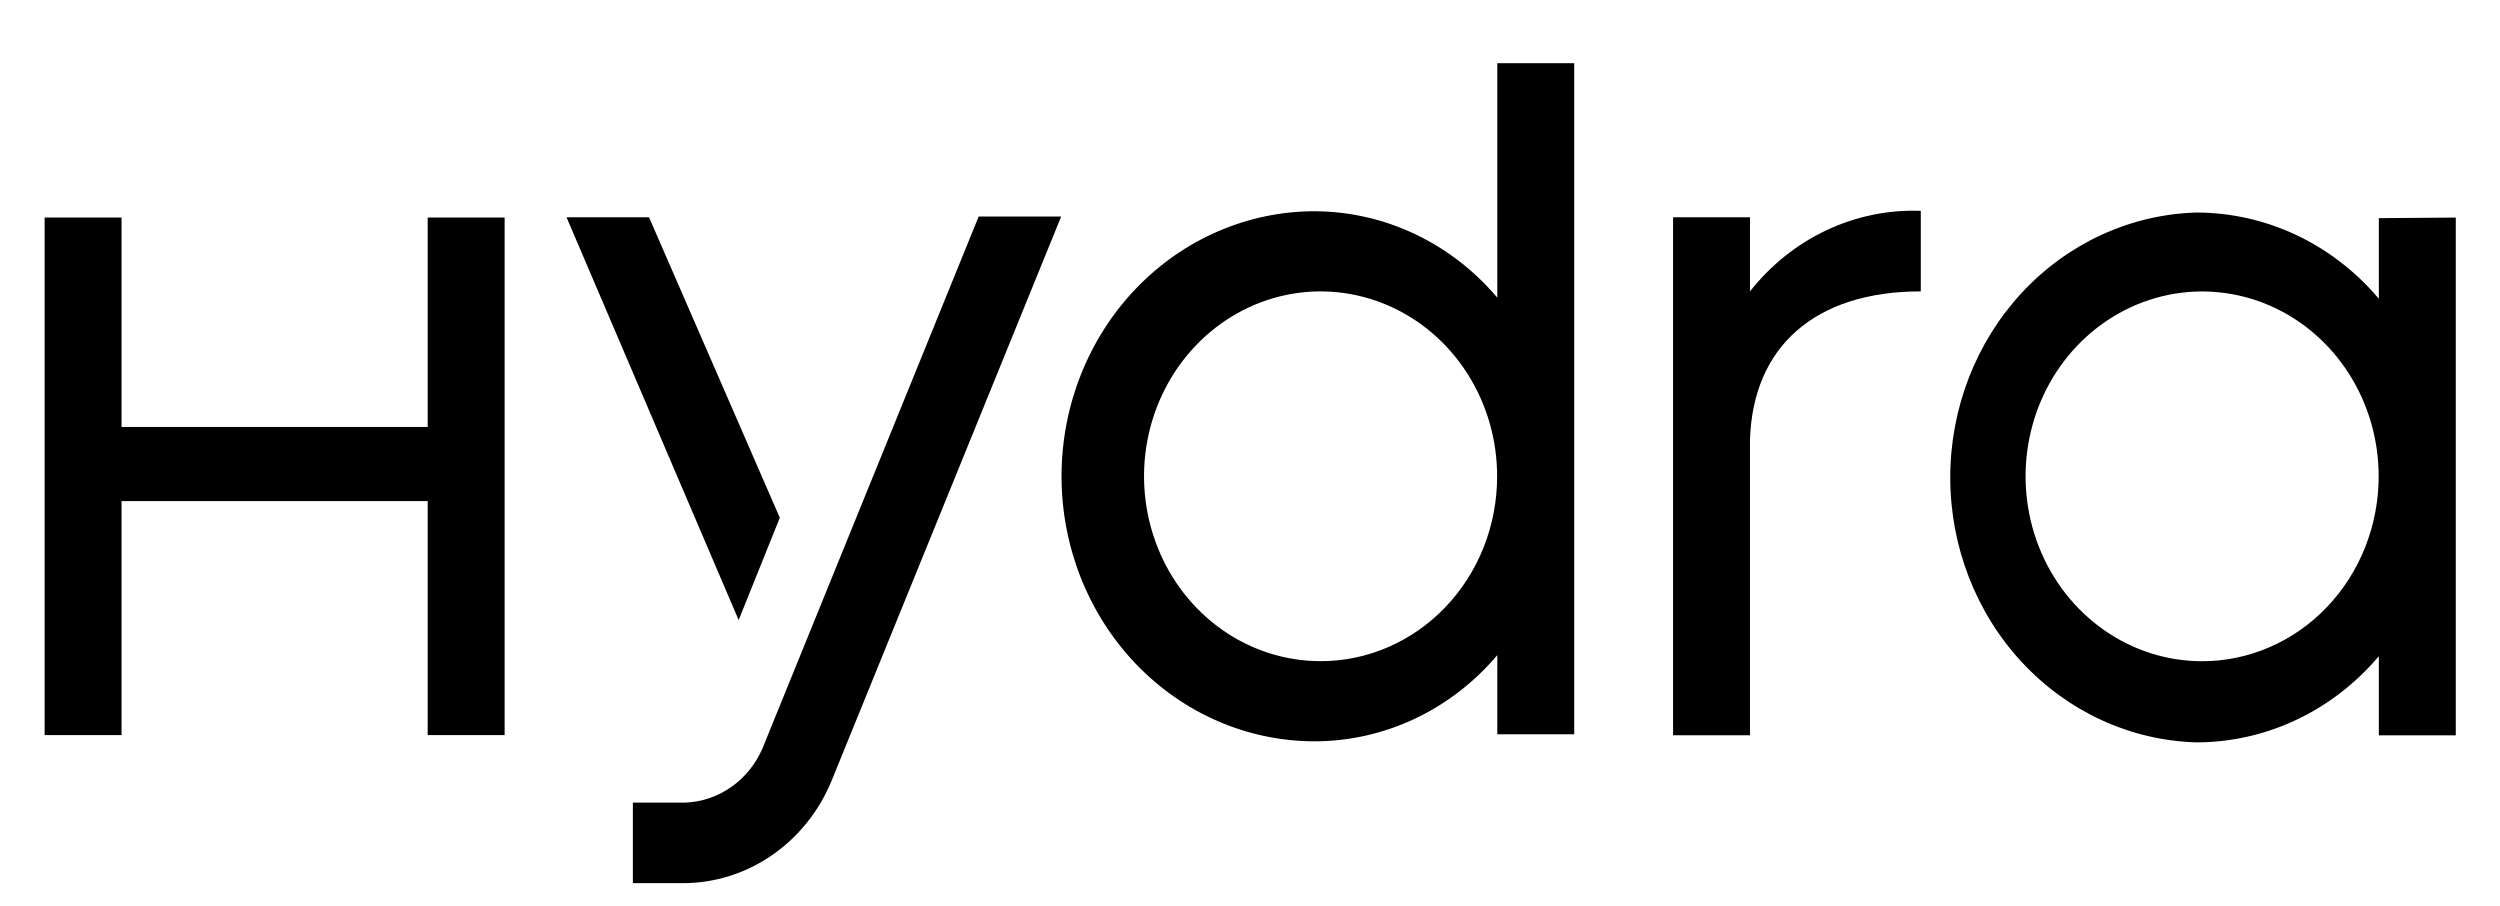
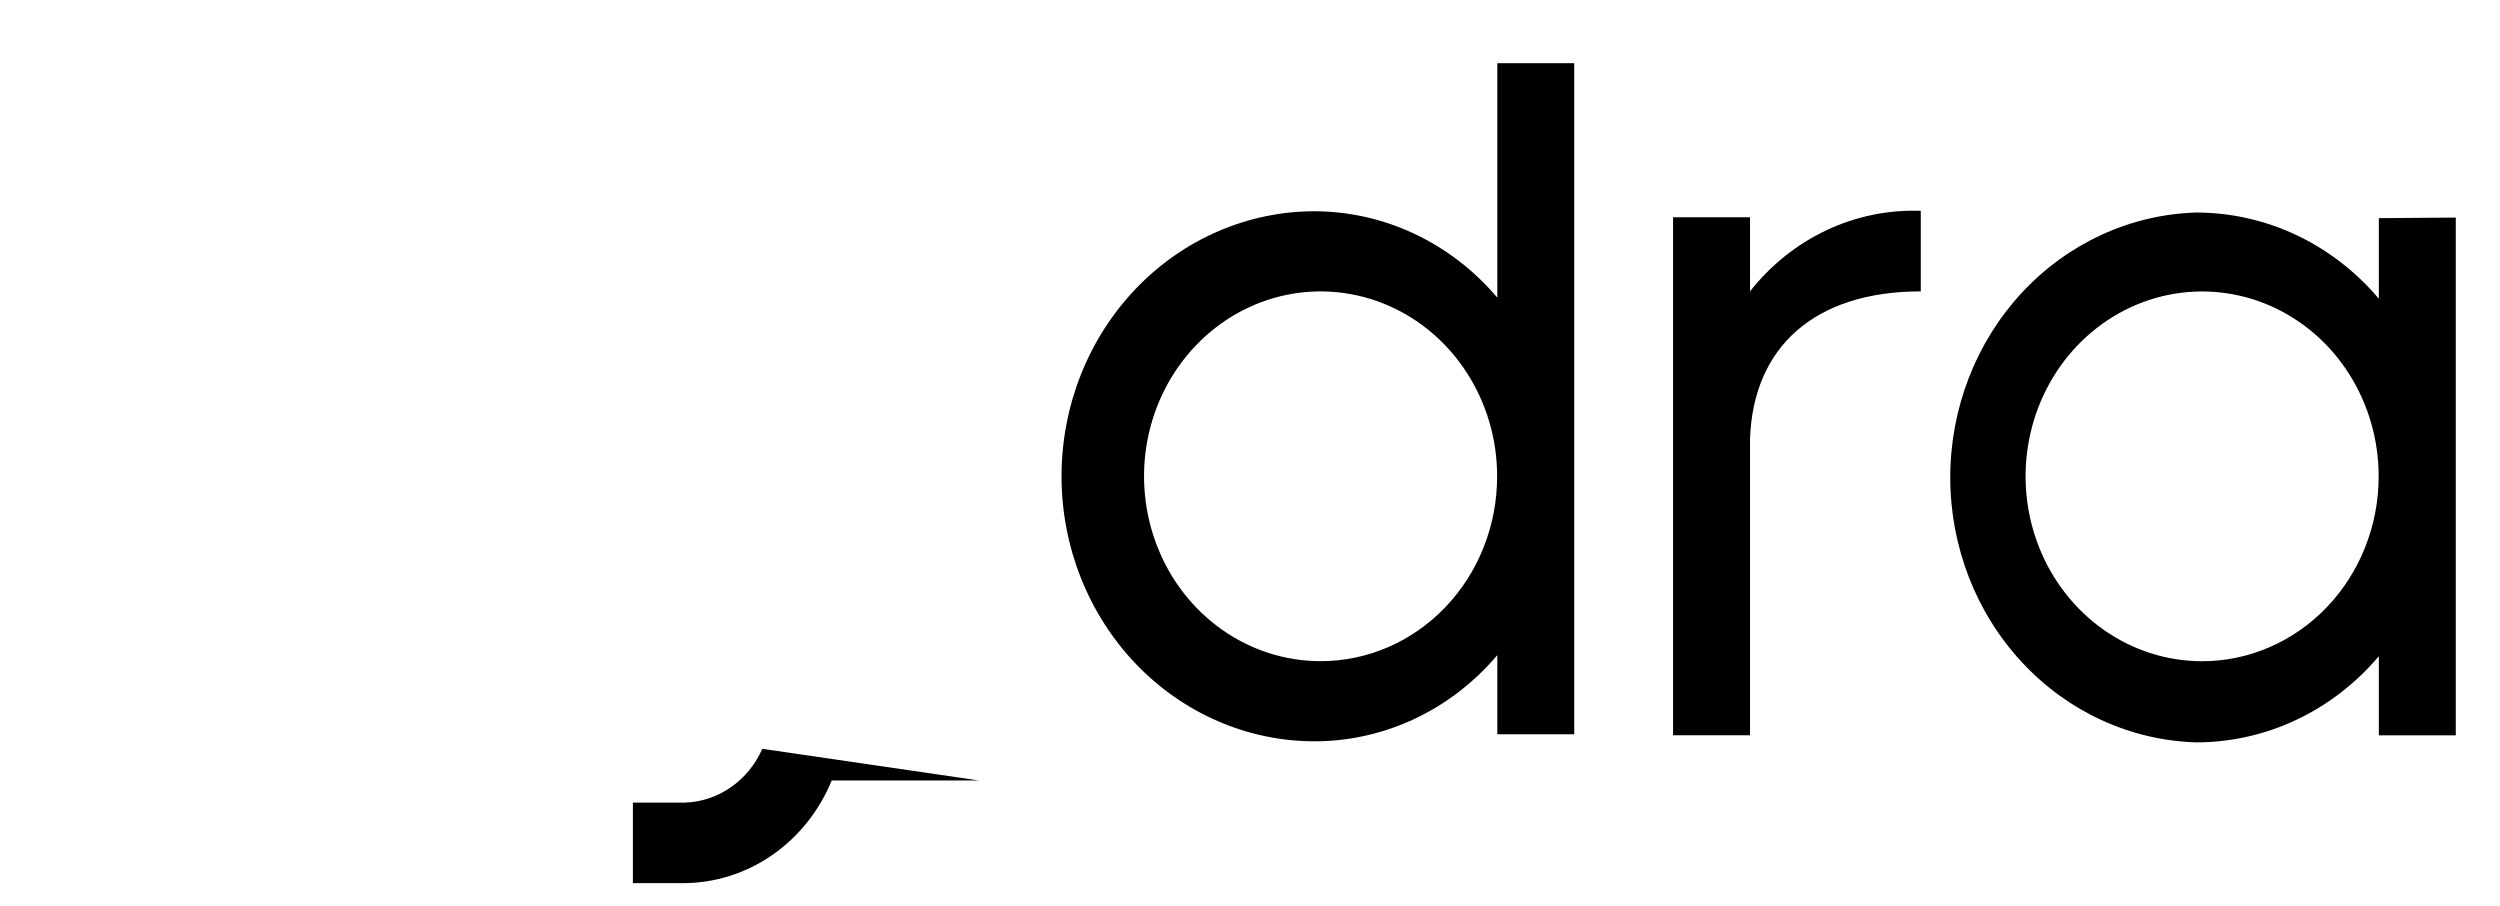
<svg xmlns="http://www.w3.org/2000/svg" width="80" height="29" viewBox="0 0 80 29" fill="none">
  <path d="M42.252 21.157C41.135 21.156 40.044 20.808 39.115 20.157C38.187 19.506 37.464 18.582 37.038 17.5C36.611 16.419 36.5 15.23 36.718 14.083C36.937 12.936 37.476 11.882 38.266 11.056C39.056 10.229 40.063 9.666 41.159 9.438C42.254 9.21 43.39 9.328 44.422 9.776C45.454 10.224 46.336 10.982 46.956 11.955C47.577 12.928 47.908 14.071 47.908 15.241C47.908 16.019 47.763 16.789 47.479 17.507C47.195 18.226 46.778 18.879 46.253 19.428C45.727 19.978 45.103 20.414 44.417 20.71C43.731 21.007 42.995 21.159 42.252 21.157ZM47.914 2.023V9.525C47.181 8.658 46.281 7.964 45.273 7.488C44.266 7.011 43.173 6.763 42.068 6.76C39.92 6.76 37.86 7.654 36.341 9.244C34.822 10.835 33.969 12.992 33.969 15.241C33.969 17.49 34.822 19.647 36.341 21.238C37.86 22.828 39.92 23.722 42.068 23.722C43.173 23.721 44.266 23.475 45.273 23C46.281 22.524 47.181 21.83 47.914 20.964V23.496H50.375V2.023H47.914Z" fill="black" />
  <path d="M70.462 21.159C69.344 21.158 68.253 20.81 67.325 20.159C66.397 19.508 65.673 18.584 65.247 17.503C64.82 16.421 64.709 15.232 64.928 14.085C65.146 12.938 65.685 11.884 66.475 11.057C67.266 10.231 68.272 9.668 69.368 9.44C70.463 9.212 71.599 9.33 72.631 9.778C73.663 10.226 74.545 10.984 75.165 11.957C75.786 12.93 76.117 14.073 76.117 15.243C76.117 16.02 75.971 16.79 75.686 17.508C75.402 18.227 74.985 18.879 74.46 19.428C73.935 19.978 73.311 20.414 72.625 20.71C71.939 21.008 71.204 21.16 70.462 21.159ZM76.123 6.981V9.559C75.391 8.693 74.493 7.999 73.486 7.523C72.479 7.048 71.388 6.802 70.283 6.801C68.175 6.862 66.172 7.782 64.701 9.365C63.231 10.948 62.408 13.07 62.408 15.278C62.408 17.487 63.231 19.609 64.701 21.192C66.172 22.775 68.175 23.695 70.283 23.756C71.387 23.755 72.479 23.509 73.486 23.033C74.492 22.558 75.391 21.864 76.123 20.998V23.531H78.585V6.962L76.123 6.981Z" fill="black" />
  <path d="M53.538 23.528V6.953H56V9.324C56.661 8.484 57.497 7.815 58.445 7.368C59.393 6.921 60.426 6.708 61.465 6.747V9.324C58.074 9.324 56.099 11.097 56 14.055V23.528H53.538Z" fill="black" />
-   <path d="M13.686 13.663H3.889V6.961H1.428V23.523H3.889V16.035H13.686V23.523H16.148V6.961H13.686V13.663Z" fill="black" />
-   <path d="M24.394 23.962C24.176 24.459 23.83 24.884 23.395 25.187C22.961 25.491 22.454 25.663 21.932 25.683H20.252V28.261H21.858C22.871 28.26 23.862 27.948 24.707 27.364C25.553 26.78 26.216 25.949 26.615 24.974L33.957 6.93H31.317L24.394 23.962Z" fill="black" />
-   <path d="M24.954 16.568L20.769 6.953H18.129L23.637 19.842L24.954 16.568Z" fill="black" />
+   <path d="M24.394 23.962C24.176 24.459 23.83 24.884 23.395 25.187C22.961 25.491 22.454 25.663 21.932 25.683H20.252V28.261H21.858C22.871 28.26 23.862 27.948 24.707 27.364C25.553 26.78 26.216 25.949 26.615 24.974H31.317L24.394 23.962Z" fill="black" />
</svg>